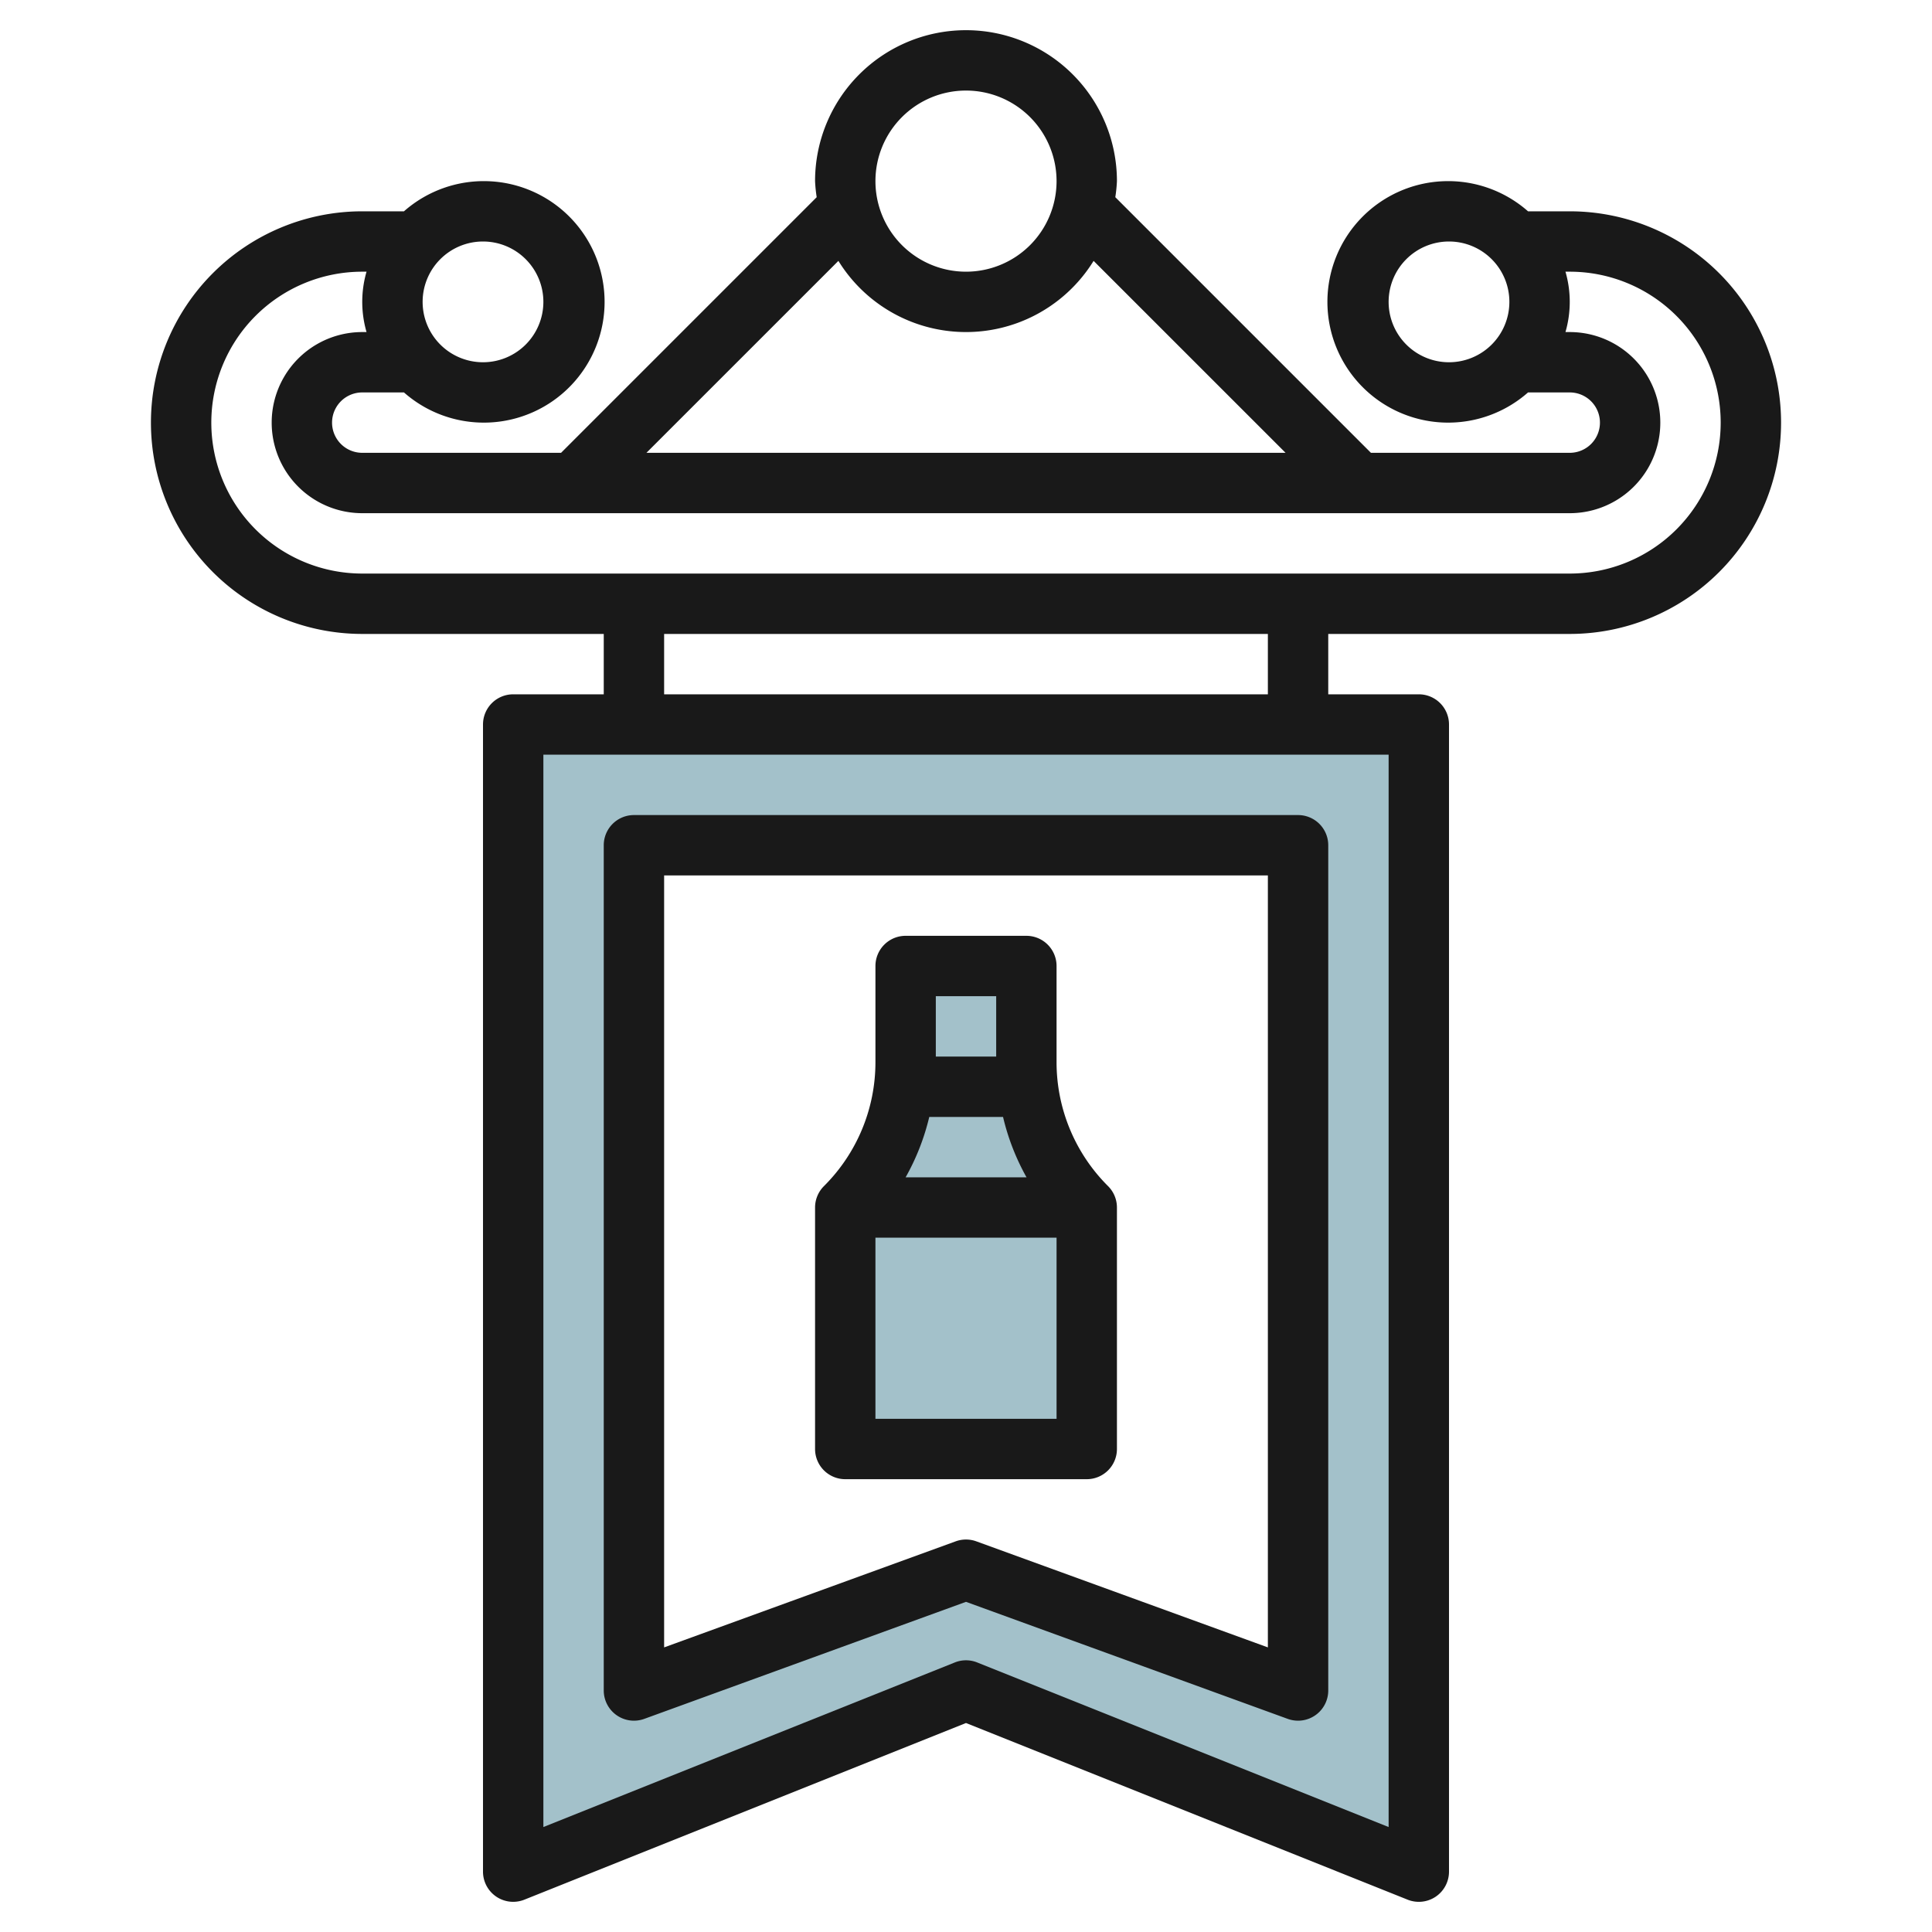
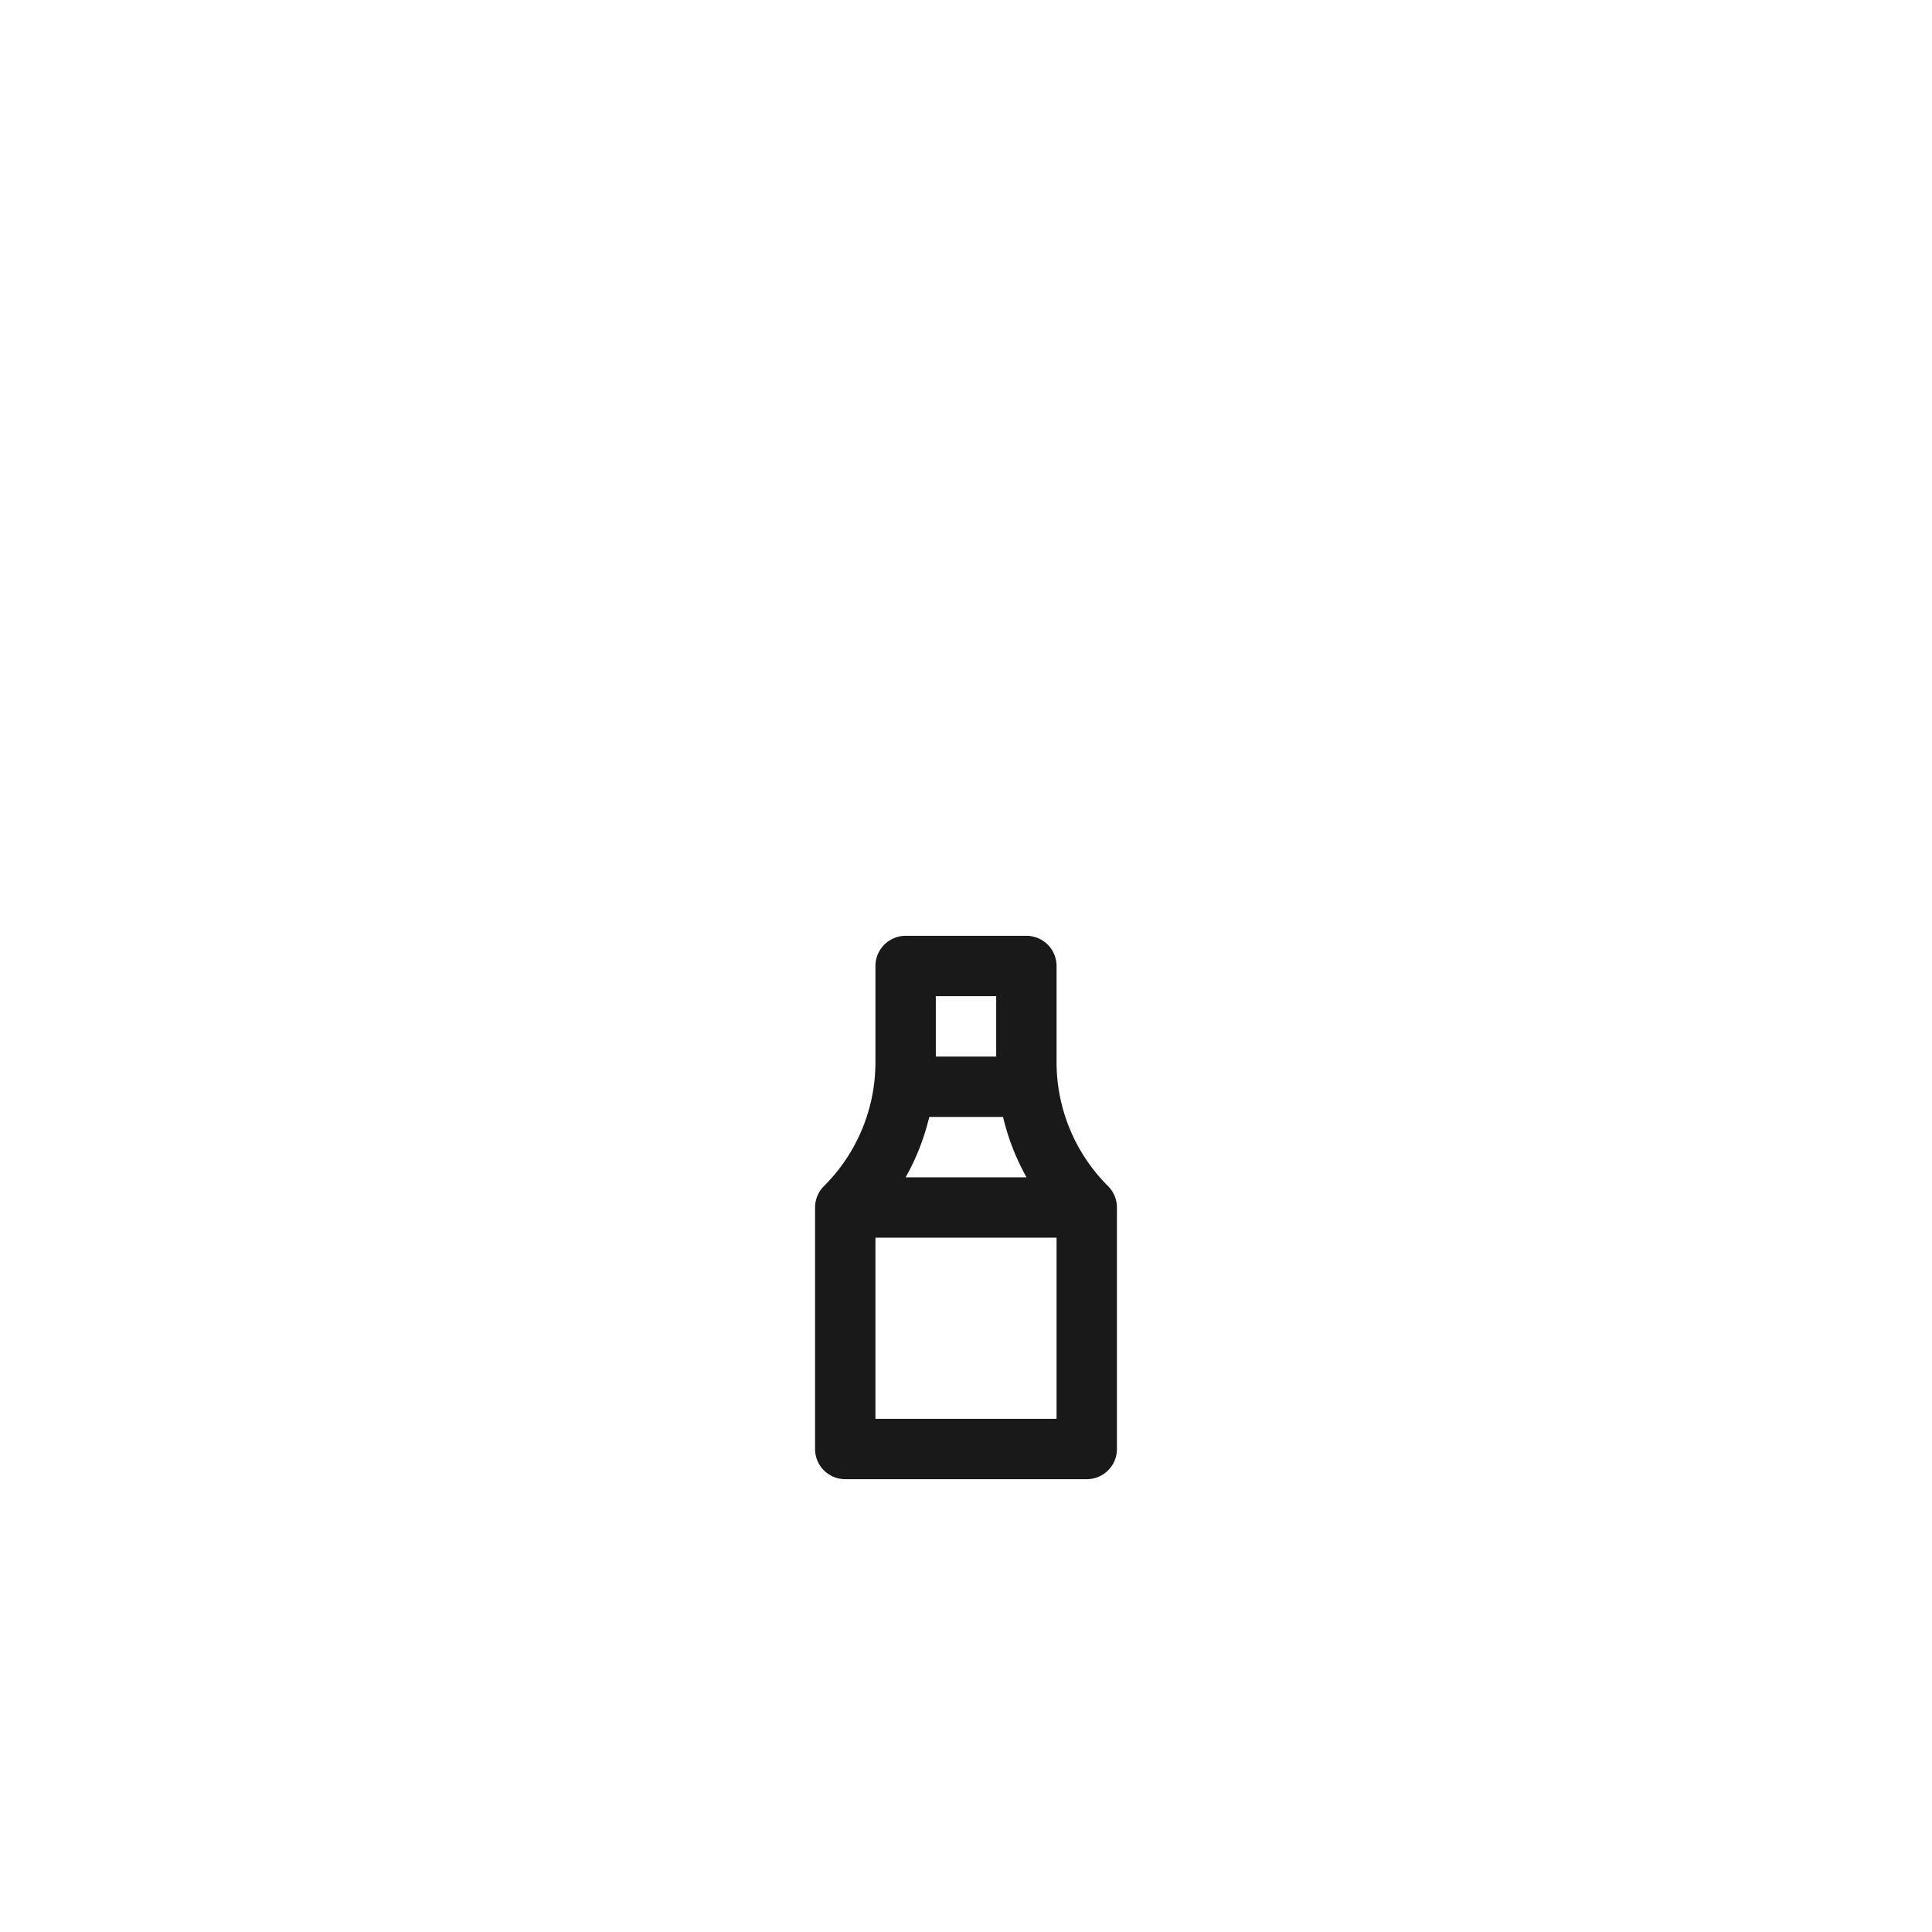
<svg xmlns="http://www.w3.org/2000/svg" id="Layer_3" data-name="Layer 3" viewBox="0 0 64 64" width="512" height="512">
-   <path d="M17,24V62l15-6,15,6V24ZM43,56,32,52,21,56V28H43Z" style="fill:#a3c1ca" />
-   <path d="M34,35.172V32H30v3.172a6.922,6.922,0,0,1-.056.828A6.831,6.831,0,0,1,28,40v8h8V40a6.831,6.831,0,0,1-1.944-4A6.922,6.922,0,0,1,34,35.172Z" style="fill:#a3c1ca" />
-   <path d="M52,7H50.618a4,4,0,1,0,0,6H52a1,1,0,0,1,0,2H45.414L36.946,6.532A4.915,4.915,0,0,0,37,6,5,5,0,0,0,27,6a4.915,4.915,0,0,0,.054.532L18.586,15H12a1,1,0,0,1,0-2h1.382a4,4,0,1,0,0-6H12a7,7,0,0,0,0,14h8v2H17a1,1,0,0,0-1,1V62a1,1,0,0,0,1.371.929L32,57.077l14.629,5.852a1,1,0,0,0,.932-.1A1,1,0,0,0,48,62V24a1,1,0,0,0-1-1H44V21h8A7,7,0,0,0,52,7Zm-4,5a2,2,0,1,1,2-2A2,2,0,0,1,48,12ZM32,3a3,3,0,1,1-3,3A3,3,0,0,1,32,3ZM27.773,8.642a4.968,4.968,0,0,0,8.454,0L42.586,15H21.414ZM16,8a2,2,0,1,1-2,2A2,2,0,0,1,16,8ZM46,60.523,32.371,55.071a1,1,0,0,0-.742,0L18,60.523V25H46ZM42,23H22V21H42Zm10-4H12A5,5,0,0,1,12,9h.142a3.592,3.592,0,0,0,0,2H12a3,3,0,0,0,0,6H52a3,3,0,0,0,0-6h-.142a3.592,3.592,0,0,0,0-2H52a5,5,0,0,1,0,10Z" style="fill:#191919" />
-   <path d="M20.427,56.819a1,1,0,0,0,.915.121L32,53.063,42.658,56.94A1.014,1.014,0,0,0,43,57a1,1,0,0,0,1-1V28a1,1,0,0,0-1-1H21a1,1,0,0,0-1,1V56A1,1,0,0,0,20.427,56.819ZM22,29H42V54.572l-9.658-3.513a1,1,0,0,0-.684,0L22,54.572Z" style="fill:#191919" />
  <path d="M37,48V40a1,1,0,0,0-.293-.707A5.791,5.791,0,0,1,35,35.171V32a1,1,0,0,0-1-1H30a1,1,0,0,0-1,1v3.171a5.791,5.791,0,0,1-1.707,4.122A1,1,0,0,0,27,40v8a1,1,0,0,0,1,1h8A1,1,0,0,0,37,48Zm-2.995-9H30a7.705,7.705,0,0,0,.783-2h2.444A7.705,7.705,0,0,0,34.005,39ZM33,33v2H31V33ZM29,47V41h6v6Z" style="fill:#191919" />
</svg>